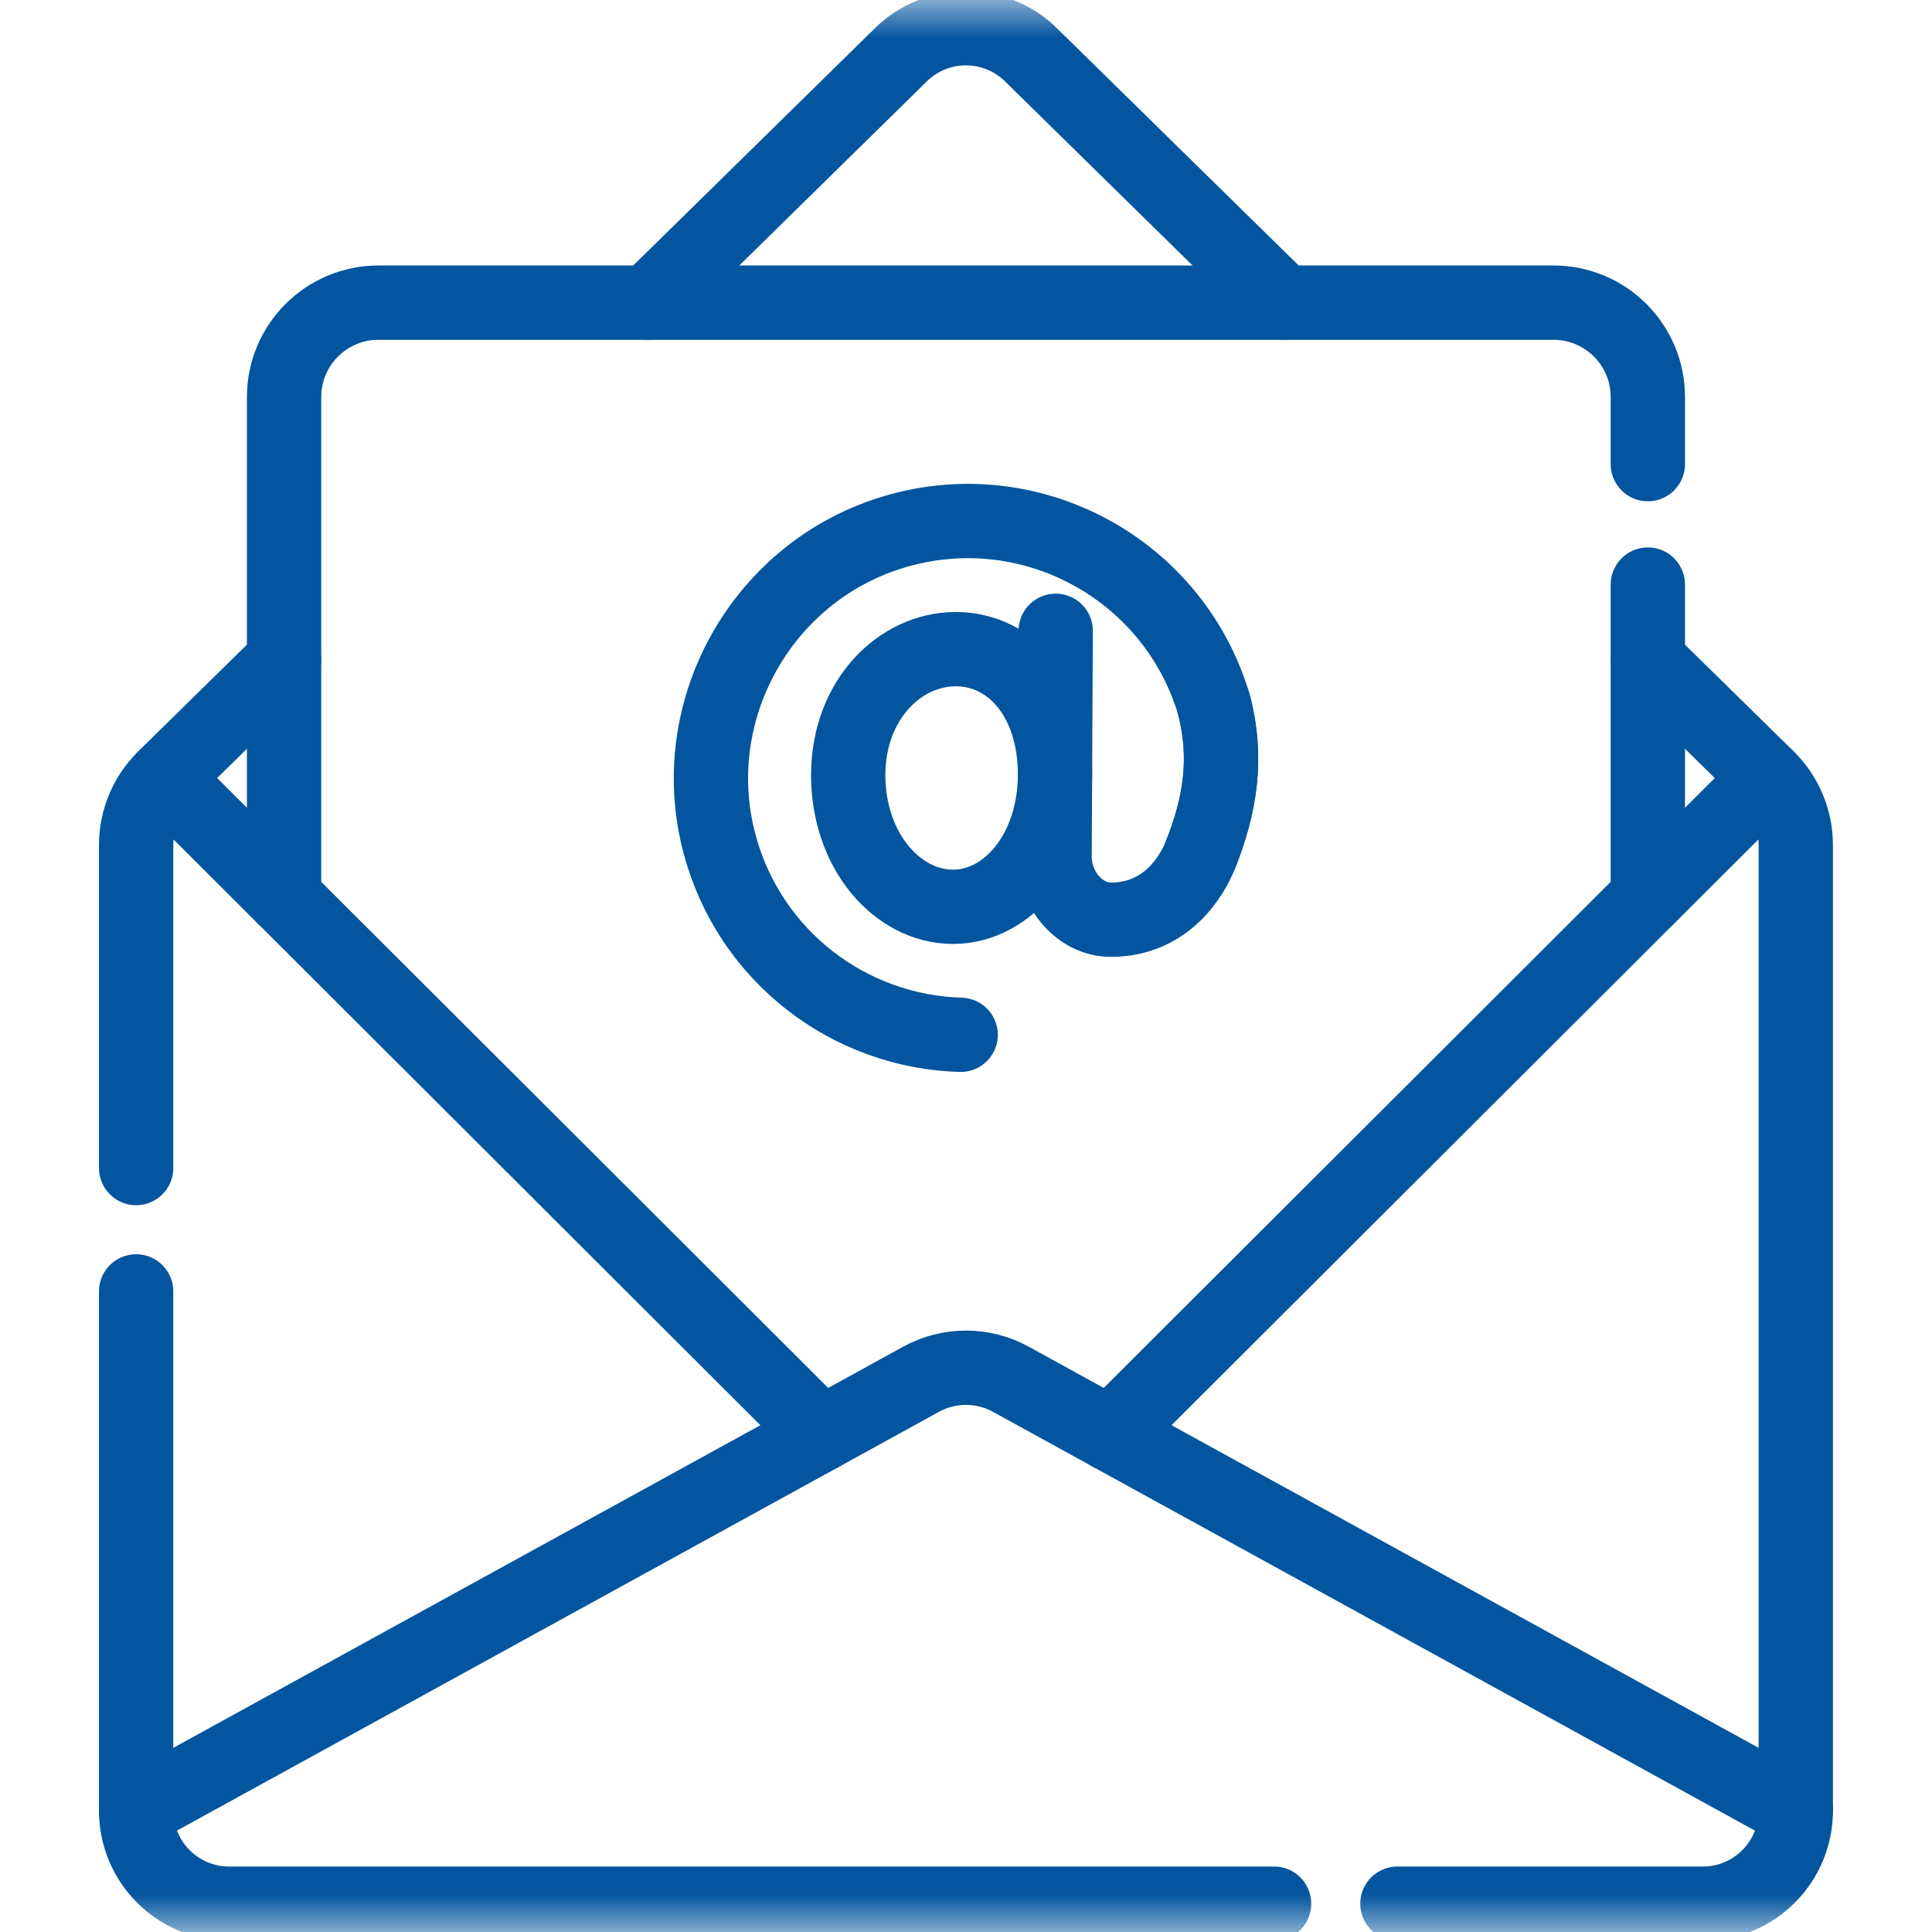
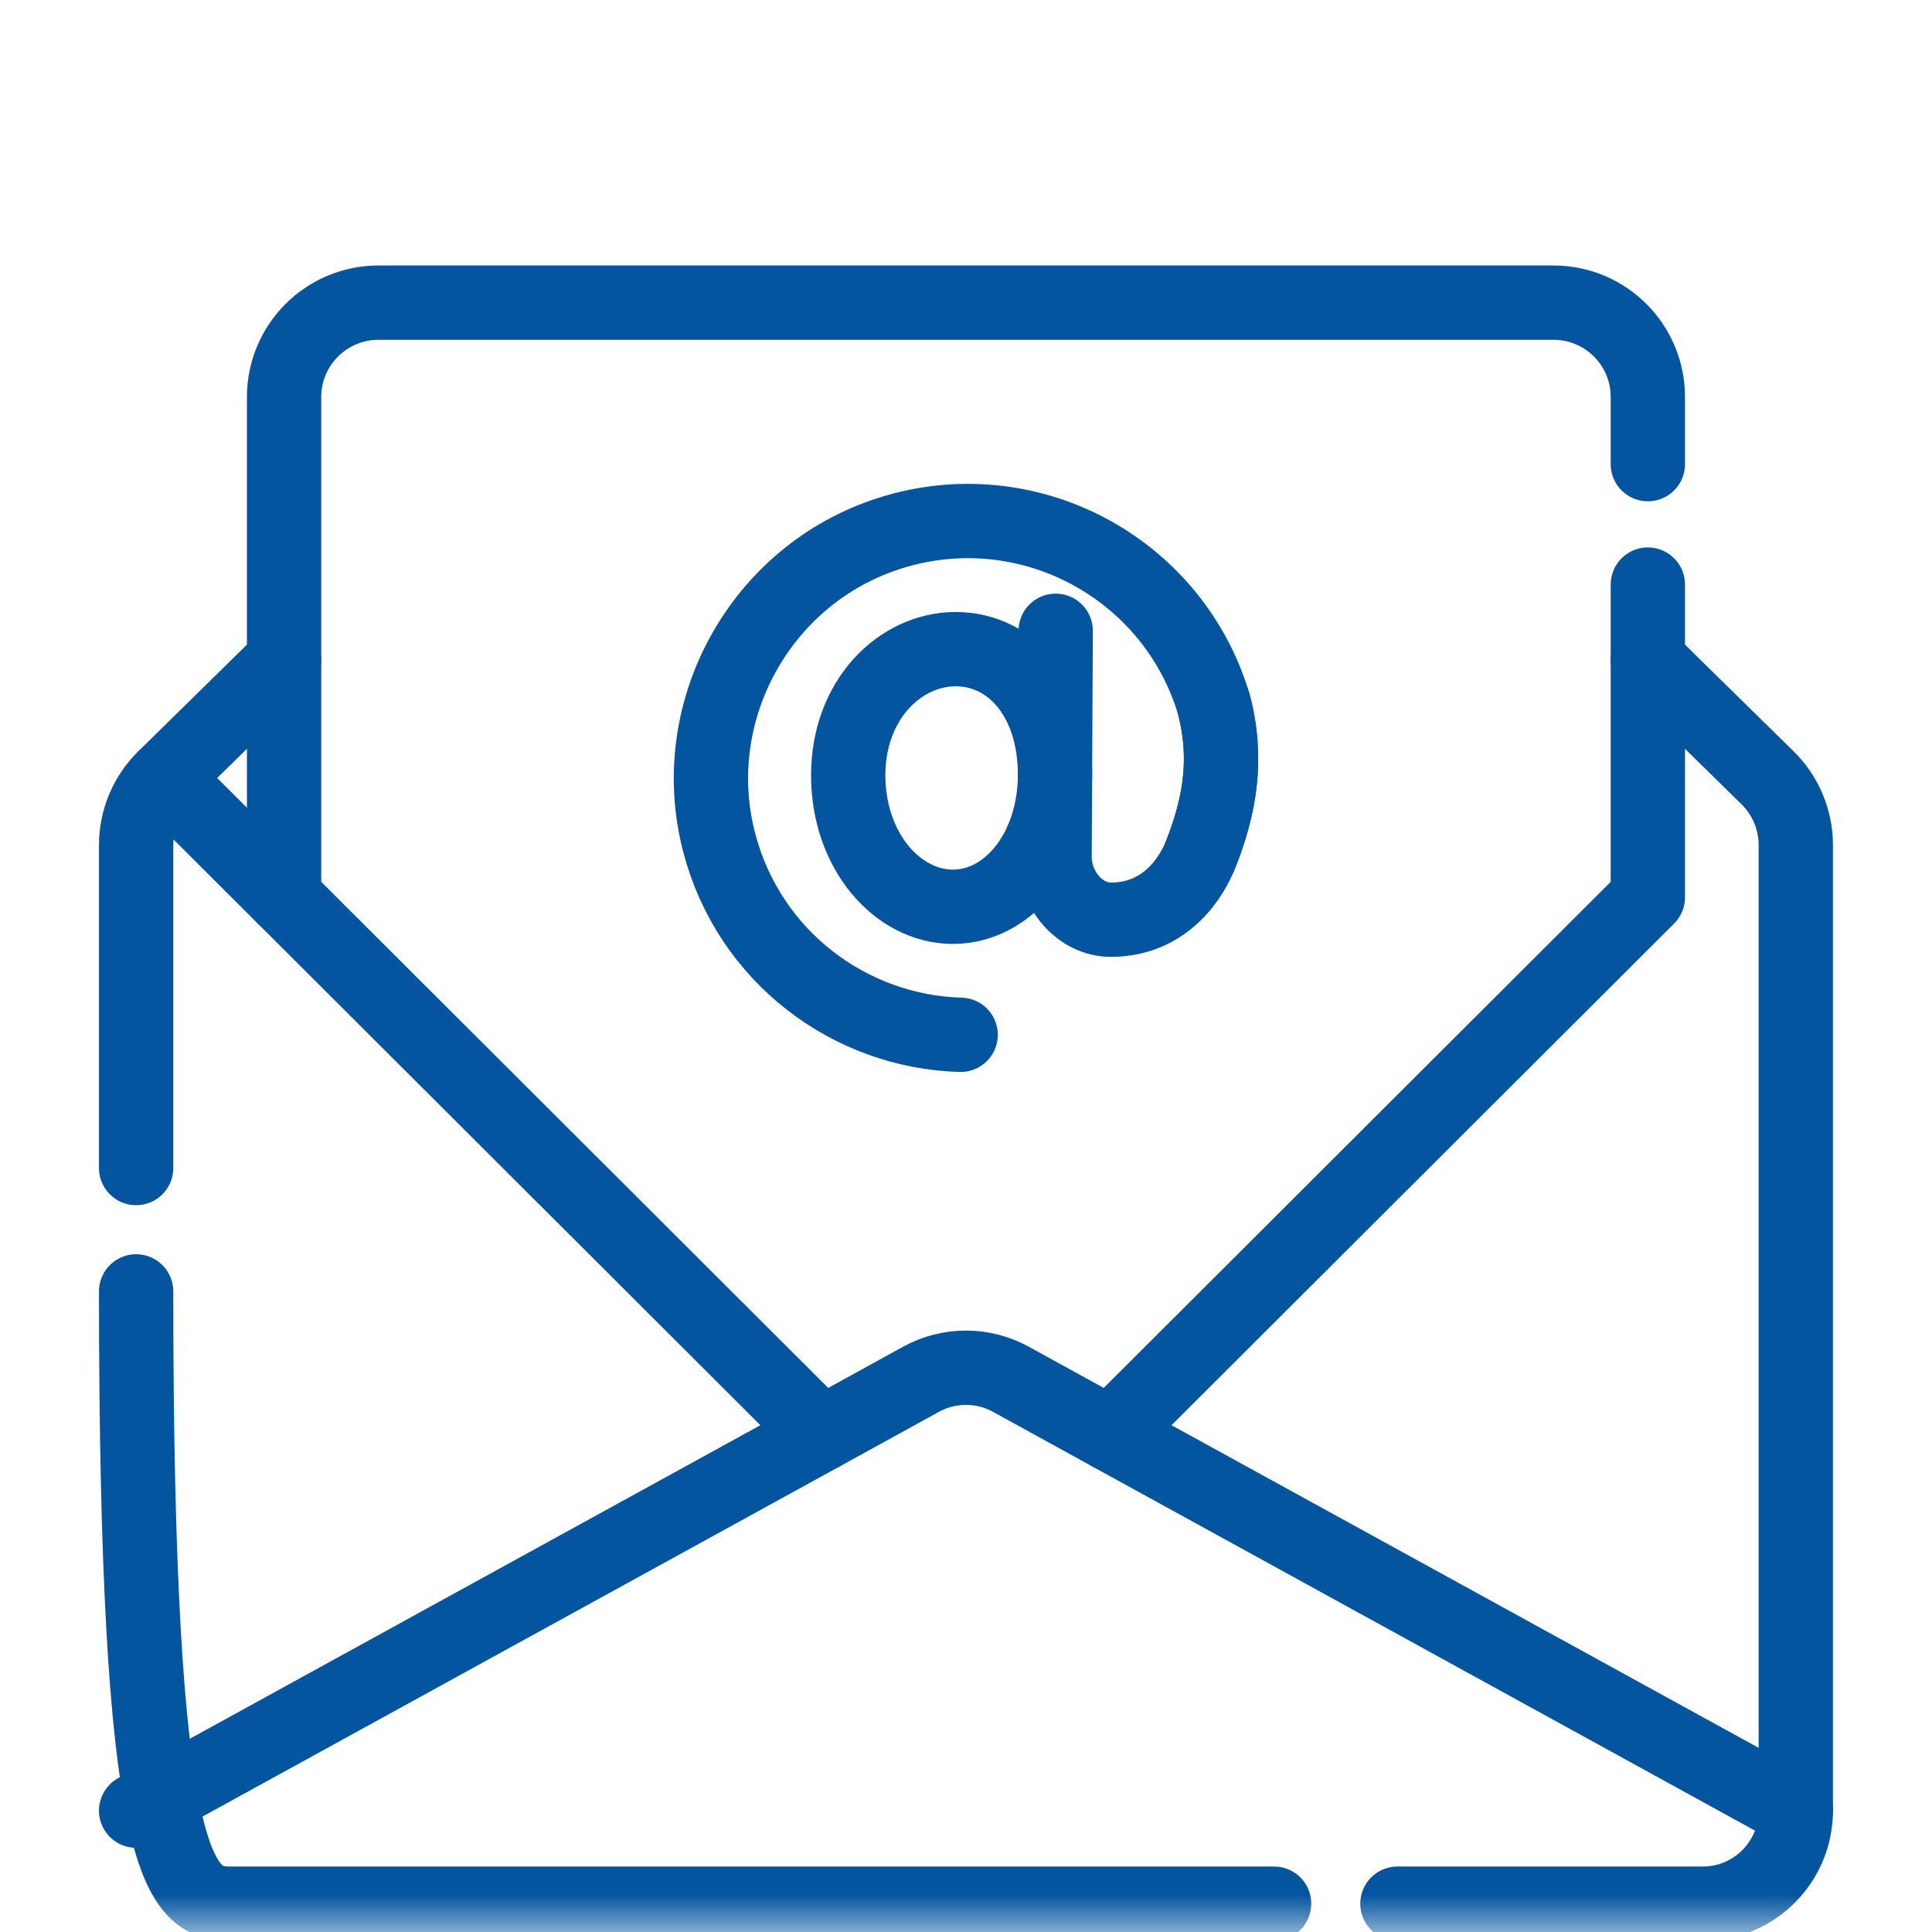
<svg xmlns="http://www.w3.org/2000/svg" width="26" height="26" viewBox="0 0 26 26" fill="none">
  <mask id="mask0_2009_22514" style="mask-type:luminance" maskUnits="userSpaceOnUse" x="0" y="0" width="26" height="26">
    <path d="M25.5 25.5V0.5H0.5V25.5H25.5Z" fill="white" stroke="white" />
  </mask>
  <g mask="url(#mask0_2009_22514)">
-     <path d="M17.272 4.072L13.84 0.704C13.363 0.272 12.635 0.272 12.158 0.704L8.727 4.072" stroke="#03559F" stroke-miterlimit="10" stroke-linecap="round" stroke-linejoin="round" />
-     <path d="M23.787 10.468L22.176 12.076" stroke="#03559F" stroke-miterlimit="10" stroke-linecap="round" stroke-linejoin="round" />
    <path d="M14.941 19.297L24.167 24.367" stroke="#03559F" stroke-miterlimit="10" stroke-linecap="round" stroke-linejoin="round" />
    <path d="M3.823 12.076L2.212 10.468" stroke="#03559F" stroke-miterlimit="10" stroke-linecap="round" stroke-linejoin="round" />
    <path d="M11.058 19.297L1.832 24.367" stroke="#03559F" stroke-miterlimit="10" stroke-linecap="round" stroke-linejoin="round" />
    <path d="M18.806 25.619H22.915C23.607 25.619 24.167 25.058 24.167 24.367V11.373C24.167 11.033 24.03 10.706 23.787 10.467L22.176 8.886" stroke="#03559F" stroke-miterlimit="10" stroke-linecap="round" stroke-linejoin="round" />
-     <path d="M1.832 17.379V24.367C1.832 25.058 2.393 25.619 3.084 25.619H17.146" stroke="#03559F" stroke-miterlimit="10" stroke-linecap="round" stroke-linejoin="round" />
+     <path d="M1.832 17.379C1.832 25.058 2.393 25.619 3.084 25.619H17.146" stroke="#03559F" stroke-miterlimit="10" stroke-linecap="round" stroke-linejoin="round" />
    <path d="M3.823 8.885L2.212 10.467C1.969 10.705 1.832 11.032 1.832 11.373V15.719" stroke="#03559F" stroke-miterlimit="10" stroke-linecap="round" stroke-linejoin="round" />
    <path d="M22.176 6.246V5.343C22.176 4.642 21.608 4.073 20.906 4.073H5.093C4.392 4.073 3.823 4.642 3.823 5.343V12.075L11.058 19.297L12.396 18.561C12.772 18.355 13.227 18.355 13.603 18.561L14.941 19.297L22.176 12.075V7.867" stroke="#03559F" stroke-miterlimit="10" stroke-linecap="round" stroke-linejoin="round" />
    <path d="M14.198 10.422C14.198 11.441 13.573 12.203 12.825 12.203C12.077 12.203 11.415 11.451 11.415 10.433C11.415 9.415 12.113 8.736 12.862 8.736C13.61 8.736 14.198 9.404 14.198 10.422Z" stroke="#03559F" stroke-miterlimit="10" stroke-linecap="round" stroke-linejoin="round" />
    <path d="M12.928 13.926C11.44 13.885 10.083 12.877 9.68 11.345C9.215 9.577 10.232 7.73 11.974 7.176C13.817 6.589 15.777 7.626 16.333 9.47C16.53 10.209 16.416 10.851 16.154 11.507C16.051 11.767 15.71 12.377 14.95 12.377C14.536 12.377 14.19 11.979 14.192 11.522L14.207 8.489" stroke="#03559F" stroke-miterlimit="10" stroke-linecap="round" stroke-linejoin="round" />
    <path d="M16.333 9.471C16.53 10.209 16.415 10.851 16.154 11.508" stroke="#03559F" stroke-miterlimit="10" stroke-linecap="round" stroke-linejoin="round" />
  </g>
</svg>